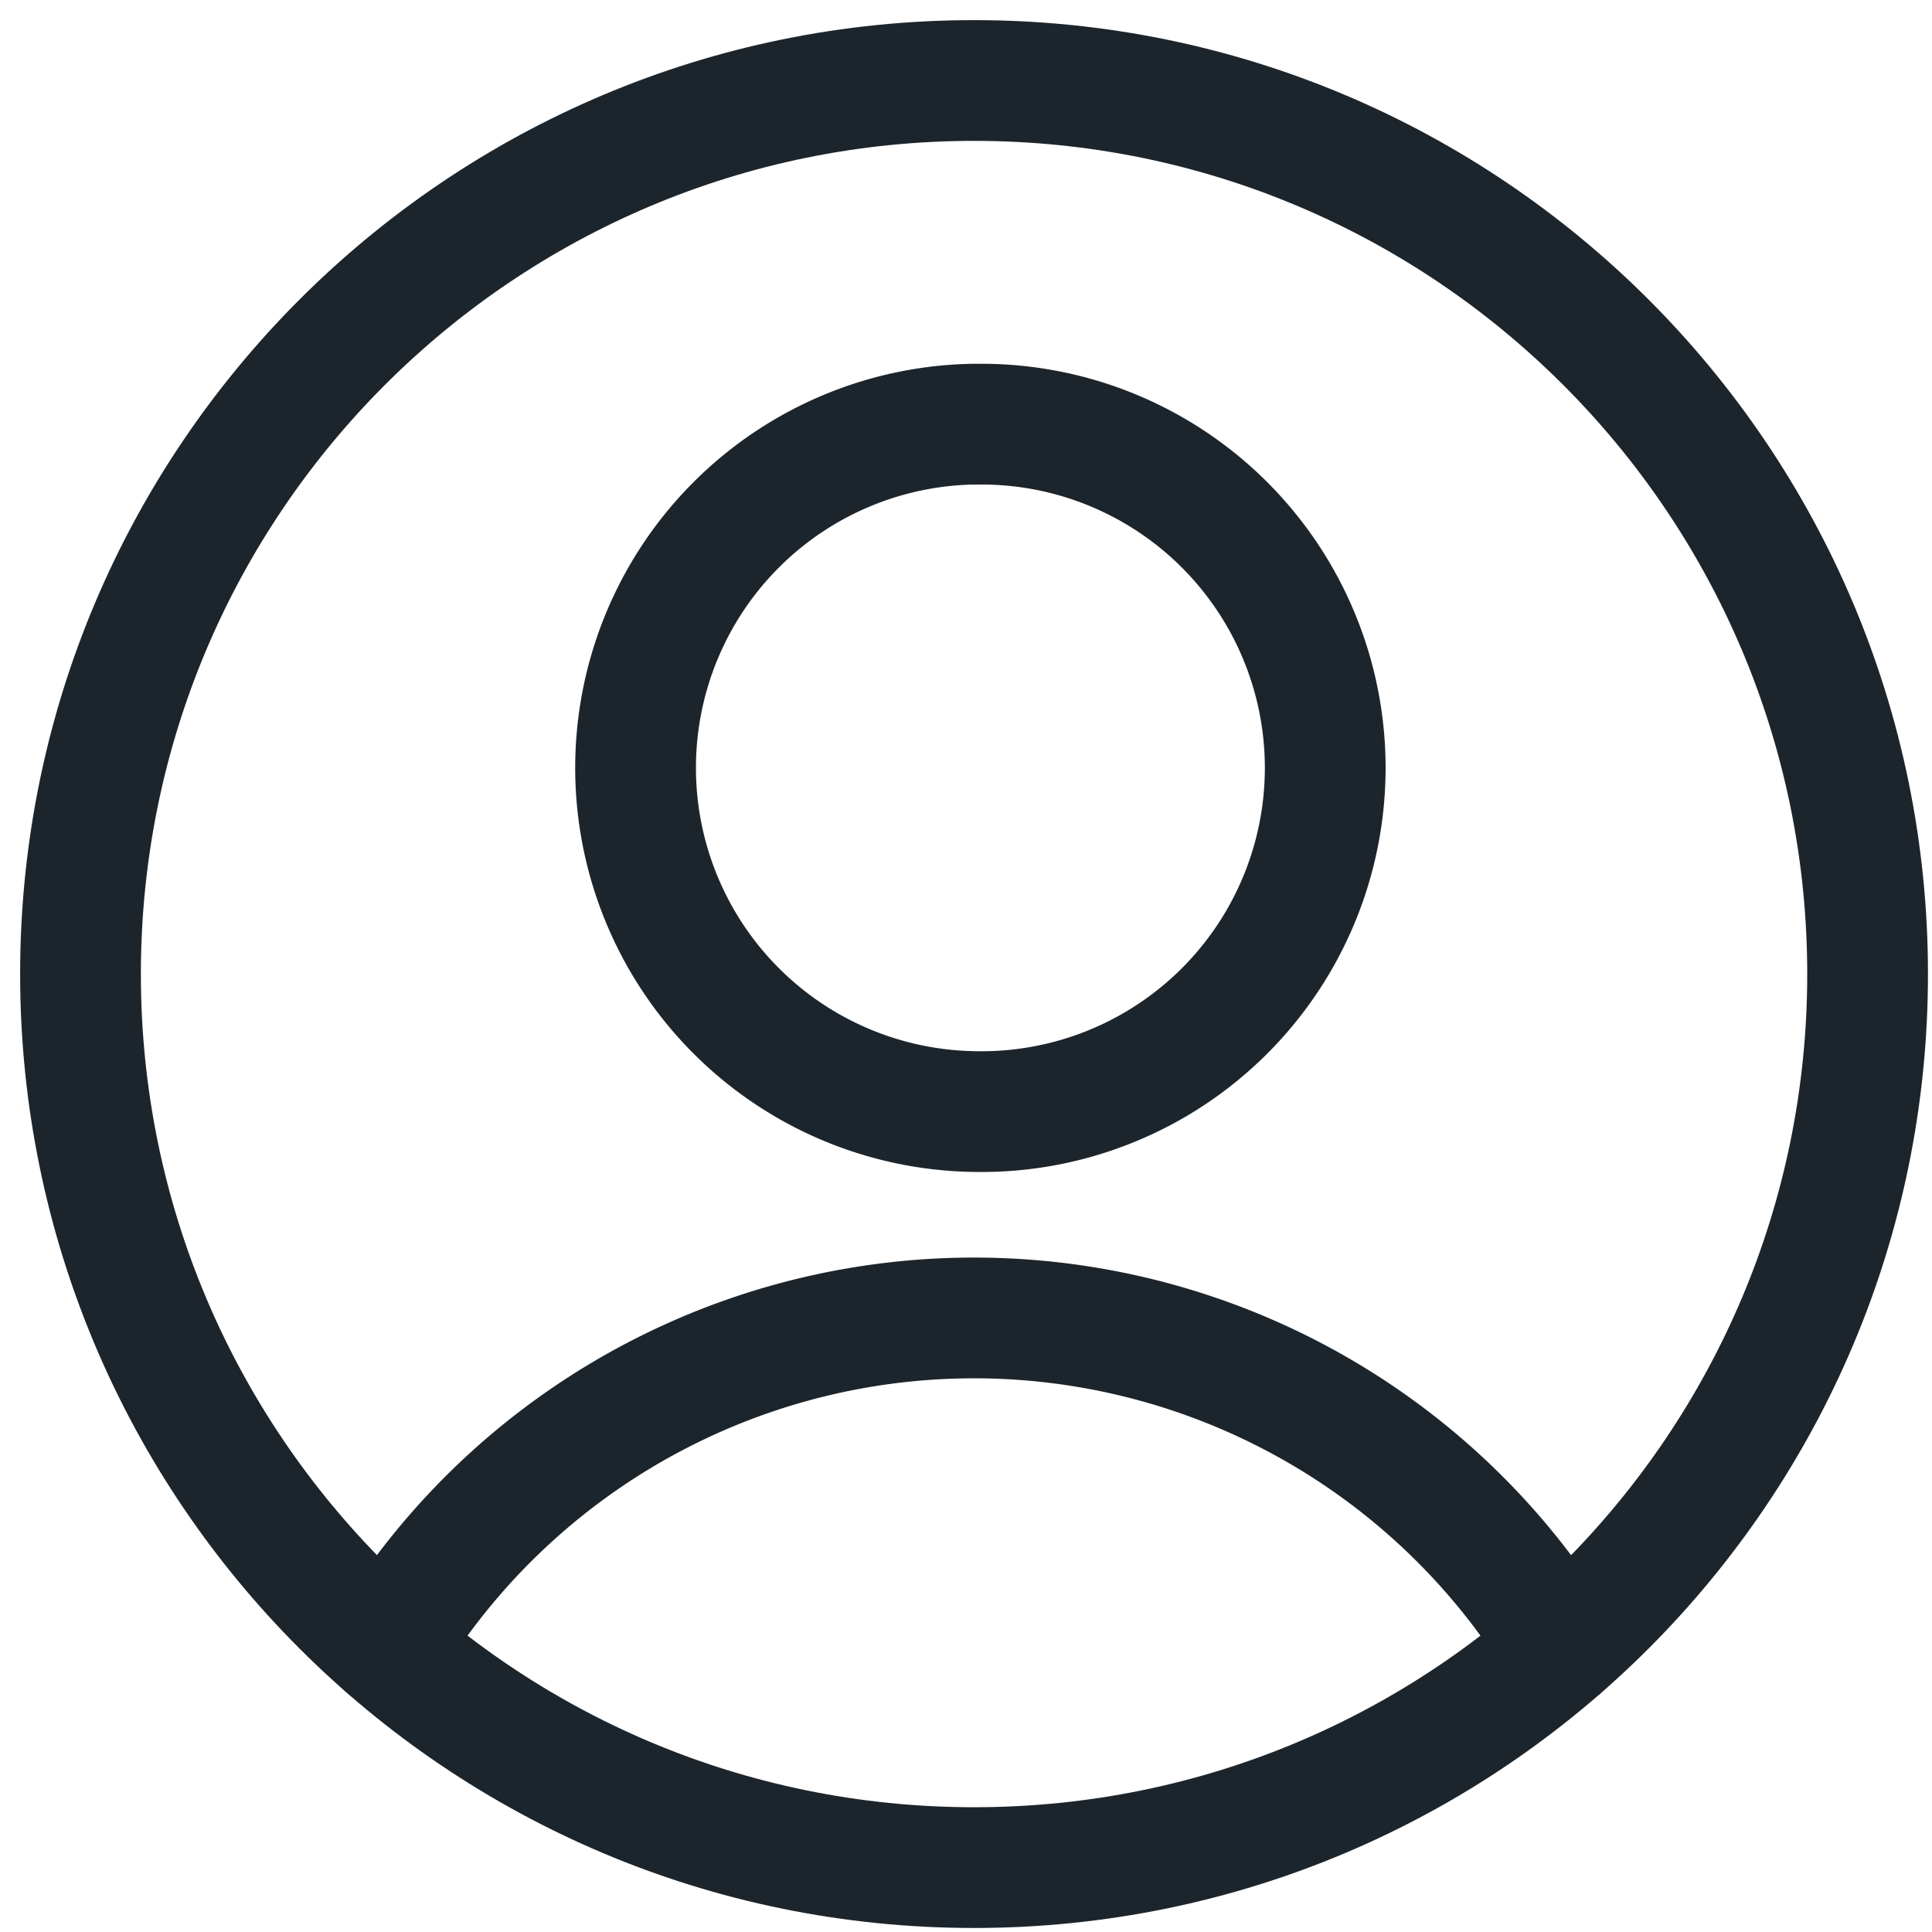
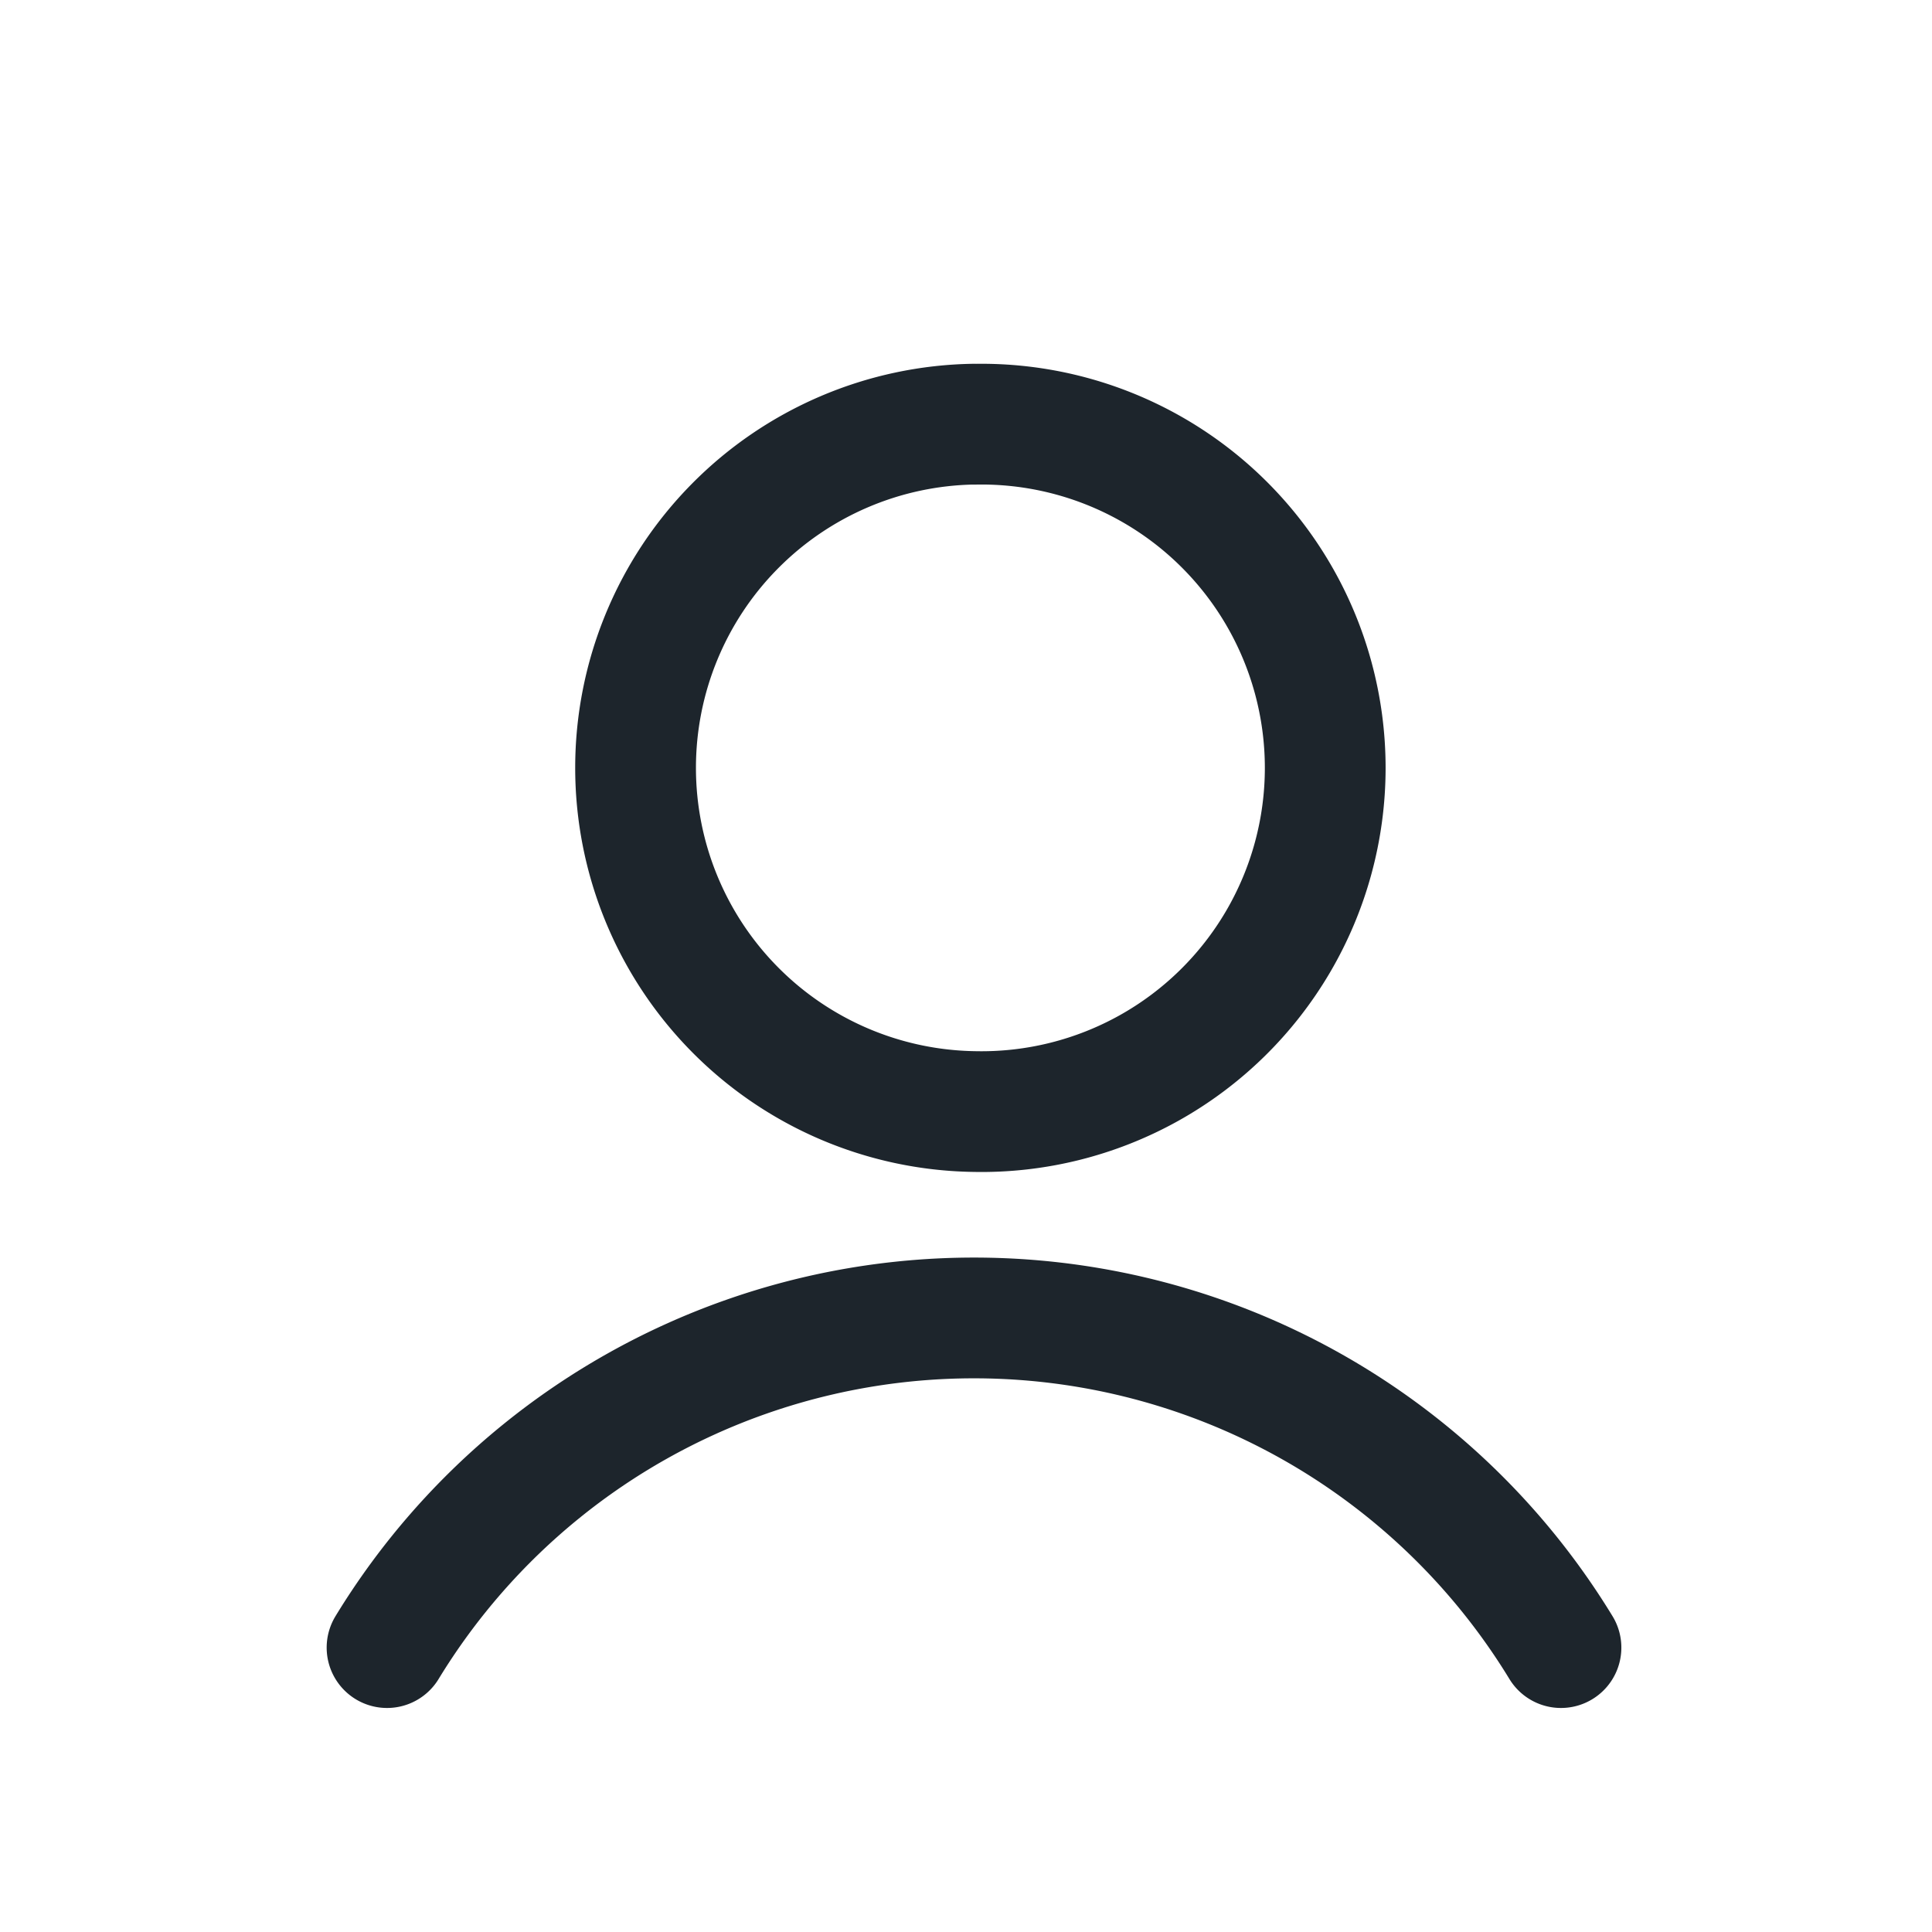
<svg xmlns="http://www.w3.org/2000/svg" width="24" height="24" viewBox="0 0 24 24">
  <g stroke="#1D252C" stroke-width="1.5" fill="none" fill-rule="evenodd" stroke-linecap="round" stroke-linejoin="round">
    <path d="M12.1 5.27a4.27 4.27 0 1 1 0 8.538 4.27 4.27 0 0 1 0-8.539zM4.808 20.467a8.539 8.539 0 0 1 14.583 0" />
-     <path d="M12.1 1c6.13 0 11.1 4.97 11.1 11.1s-4.97 11.1-11.1 11.1S1 18.23 1 12.1 5.97 1 12.1 1z" />
  </g>
</svg>